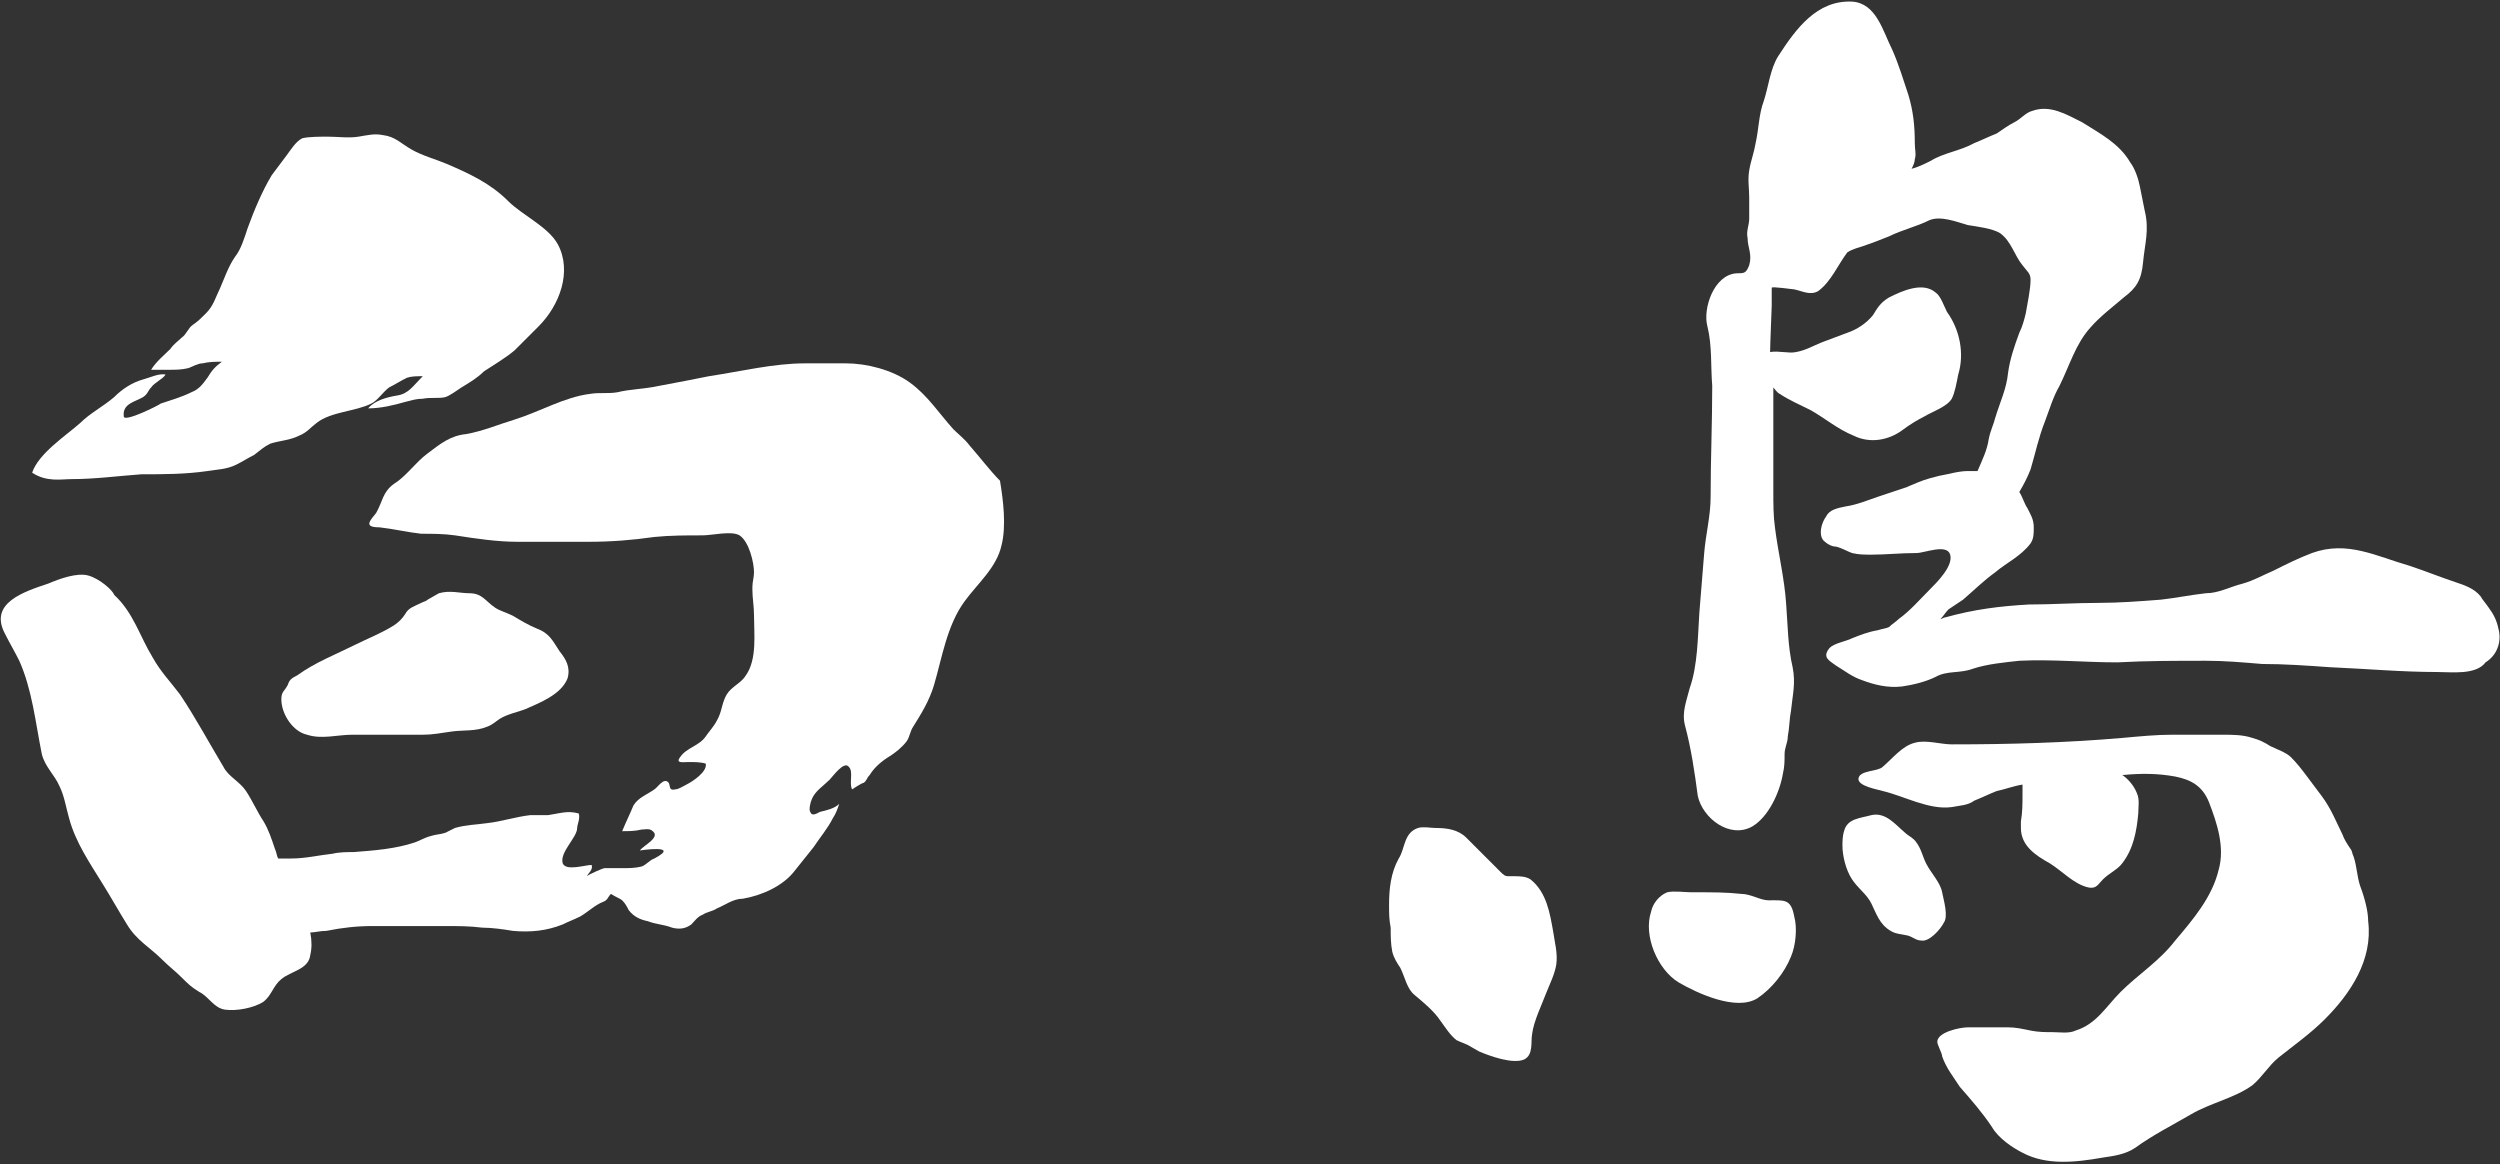
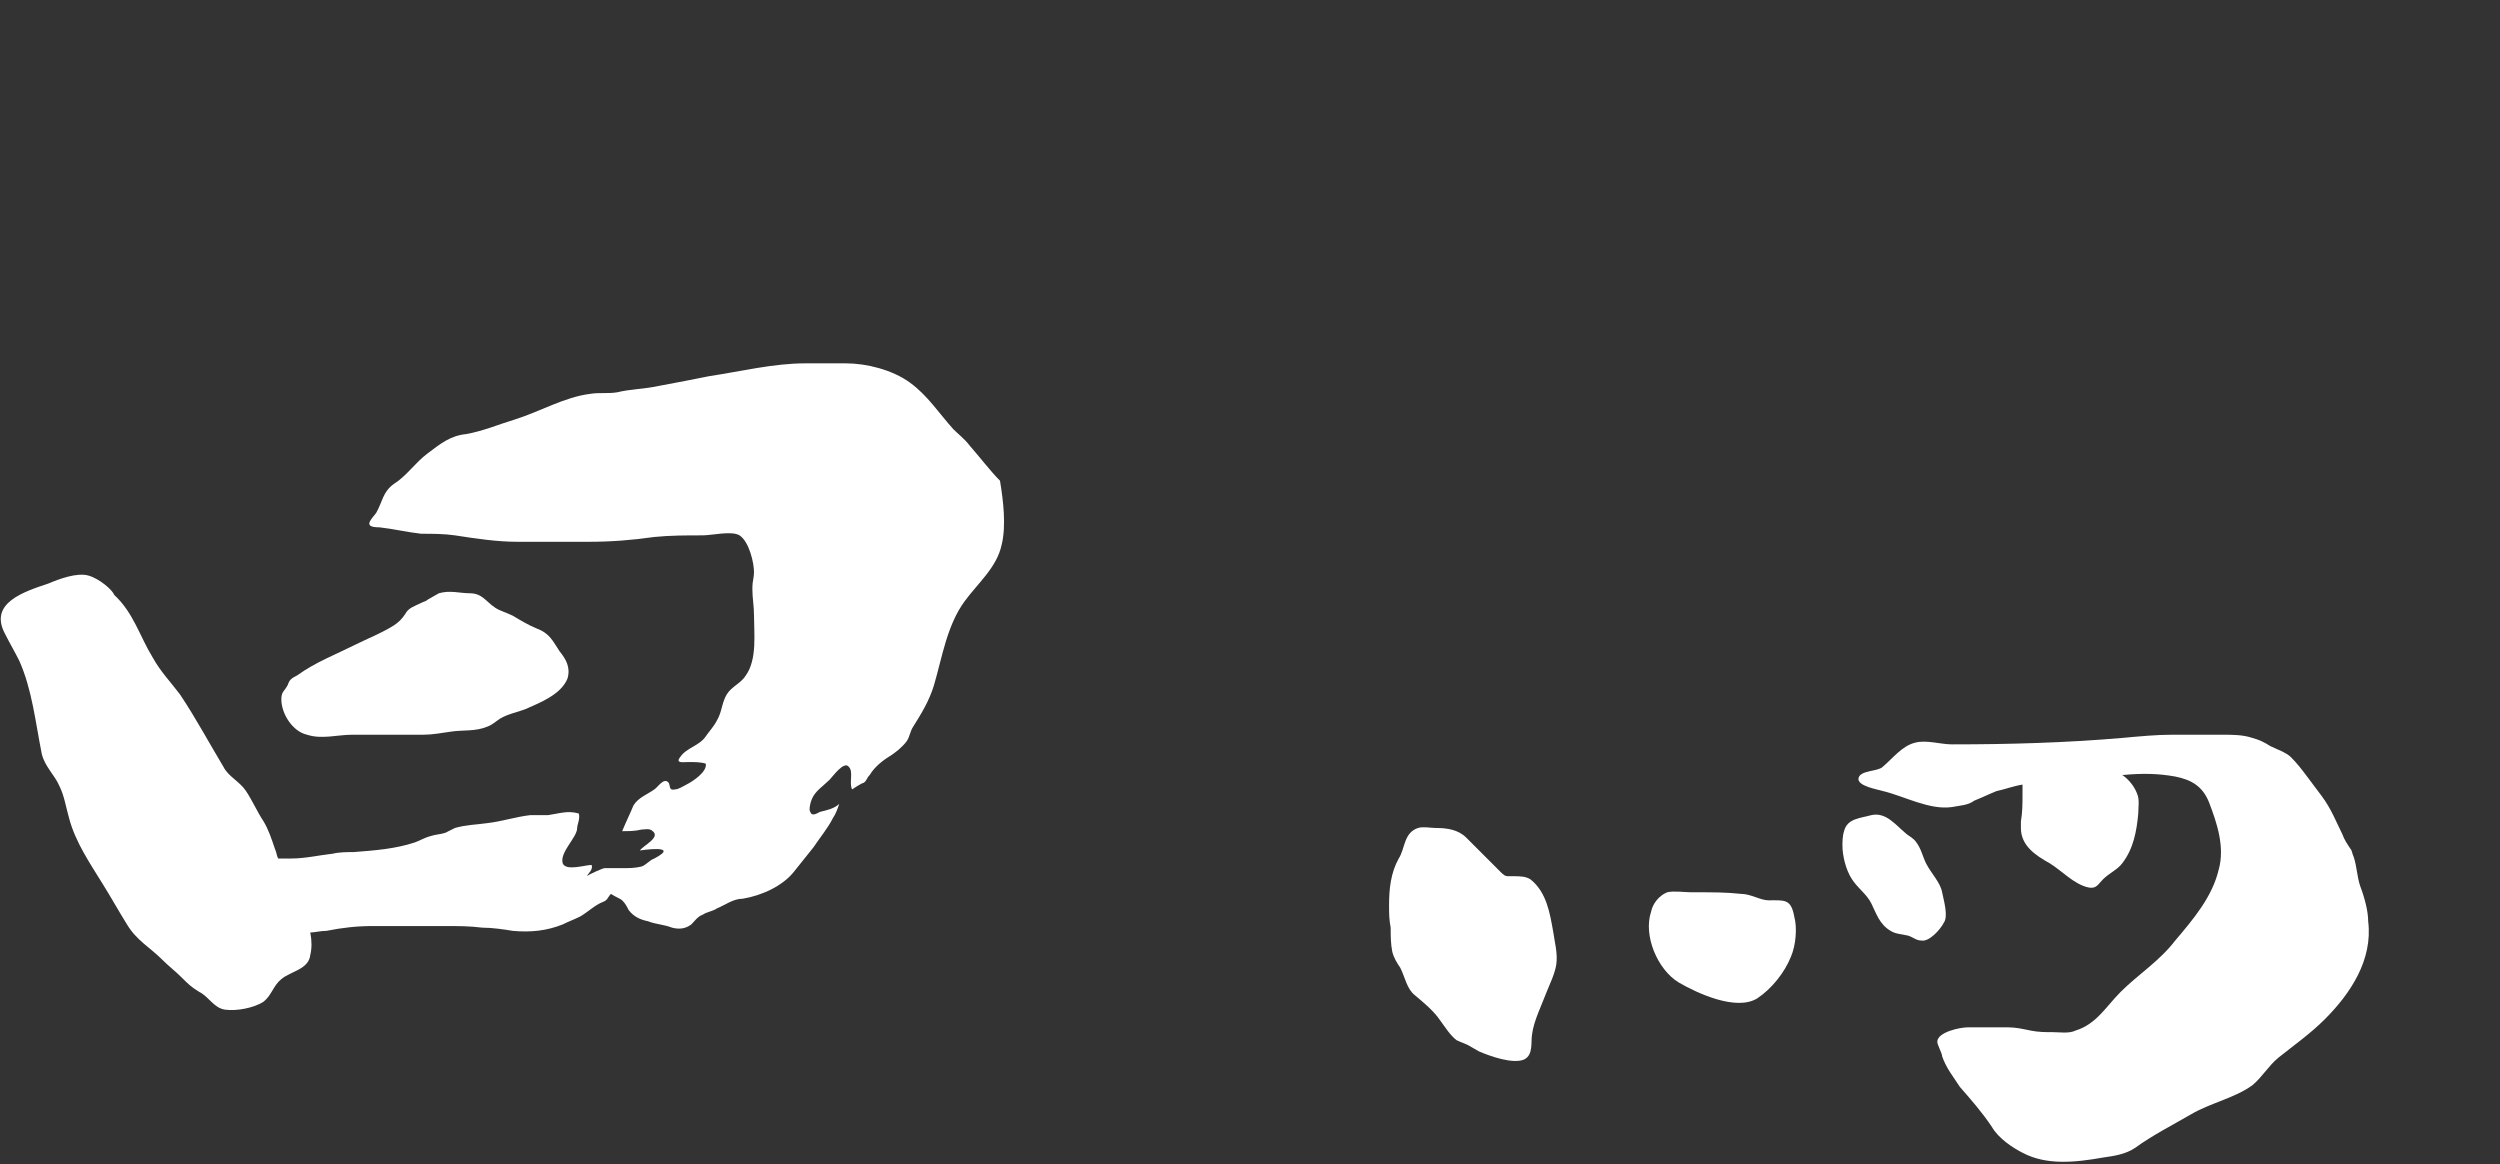
<svg xmlns="http://www.w3.org/2000/svg" version="1.1" x="0px" y="0px" width="155.5px" height="72.4px" viewBox="0 0 155.5 72.4" style="enable-background:new 0 0 155.5 72.4;" xml:space="preserve">
  <rect x="0" y="0" width="155.5" height="72.4" fill="#333333" stroke="none" />
  <style type="text/css">
	.st0{fill:#FFFFFF;}
</style>
  <defs>
</defs>
  <g>
    <path class="st0" d="M60.3,27.7c-0.3-0.4-0.7-0.7-1-1c-0.9-1-1.6-2.1-2.7-2.9c-1.1-0.8-2.7-1.2-4-1.2c-0.8,0-1.7,0-2.5,0   c-2,0-4,0.5-6,0.8c-1,0.2-2,0.4-3.1,0.6c-0.9,0.2-1.8,0.2-2.6,0.4c-0.6,0.1-1.1,0-1.7,0.1c-1.6,0.2-3.1,1.1-4.7,1.6   c-1,0.3-1.9,0.7-3,0.9c-1,0.1-1.6,0.6-2.4,1.2c-0.8,0.6-1.3,1.4-2.1,1.9c-0.7,0.5-0.7,1.1-1.1,1.8c-0.4,0.5-0.8,0.9,0.2,0.9   c0.9,0.1,1.7,0.3,2.6,0.4c0.7,0,1.4,0,2.1,0.1c1.3,0.2,2.6,0.4,3.9,0.4c1.5,0,2.9,0,4.4,0c1.4,0,2.7-0.1,4.1-0.3c1-0.1,2-0.1,3-0.1   c0.6,0,1.8-0.3,2.3,0c0.6,0.4,0.9,1.7,0.9,2.3c0,0.3-0.1,0.6-0.1,0.9c0,0.1,0,0.1,0,0.2c0,0.5,0.1,1,0.1,1.6c0,1.1,0.2,2.7-0.5,3.7   c-0.3,0.5-0.9,0.7-1.2,1.2c-0.3,0.5-0.3,1.1-0.6,1.6c-0.2,0.4-0.5,0.7-0.7,1c-0.4,0.6-1.2,0.7-1.6,1.3c-0.3,0.4,0.2,0.3,0.5,0.3   c0.4,0,0.8,0,1.1,0.1c0.1,0.5-0.8,1.1-1.2,1.3c-0.2,0.1-0.5,0.3-0.7,0.3c-0.4,0.1-0.3-0.2-0.4-0.4c-0.3-0.4-0.7,0.3-0.9,0.4   c-0.4,0.3-1,0.5-1.3,1c-0.2,0.5-0.5,1.1-0.7,1.6c0.4,0,0.8,0,1.2-0.1c0.2,0,0.5-0.1,0.7,0.1c0.5,0.4-0.6,0.9-0.8,1.2   c0,0,2.6-0.4,0.9,0.5c-0.3,0.1-0.5,0.4-0.8,0.5c-0.4,0.1-0.8,0.1-1.2,0.1c-0.1,0-0.1,0-0.2,0c-0.2,0-0.5,0-0.7,0   c-0.1,0-0.1,0-0.2,0c-0.1,0-1,0.4-1.1,0.5c0.1-0.2,0.4-0.4,0.3-0.7c-0.4,0-1.6,0.4-1.8-0.1c-0.2-0.7,0.9-1.6,0.9-2.2   c0-0.2,0.2-0.6,0.1-0.9c-0.7-0.2-1.2,0-1.9,0.1c-0.4,0-0.8,0-1.1,0c-0.9,0.1-1.8,0.4-2.7,0.5c-0.7,0.1-1.3,0.1-2,0.3   c-0.2,0.1-0.4,0.2-0.6,0.3c-0.3,0.1-0.6,0.1-0.9,0.2c-0.4,0.1-0.7,0.3-1,0.4c-1.2,0.4-2.5,0.5-3.8,0.6c-0.4,0-0.9,0-1.3,0.1   c-0.9,0.1-1.7,0.3-2.6,0.3c-0.3,0-0.6,0-0.8,0c-0.1-0.2-0.1-0.4-0.2-0.6c-0.2-0.6-0.4-1.2-0.7-1.7c-0.4-0.6-0.7-1.3-1.1-1.9   c-0.4-0.6-1.1-0.9-1.4-1.5c-0.9-1.5-1.7-3-2.7-4.5c-0.6-0.8-1.2-1.4-1.7-2.3c-0.8-1.3-1.2-2.8-2.4-3.9C7,36.7,6.2,36,5.5,35.8   C4.8,35.6,3.7,36,3,36.3c-1.5,0.5-3.7,1.2-2.7,3.1c0.3,0.6,0.6,1.1,0.9,1.7c0.8,1.8,1,3.8,1.4,5.8c0.2,0.8,0.8,1.3,1.1,2   c0.3,0.6,0.4,1.3,0.6,2c0.4,1.5,1.3,2.8,2.1,4.1c0.5,0.8,1,1.7,1.5,2.5c0.6,1,1.4,1.4,2.2,2.2c0.4,0.4,0.8,0.7,1.2,1.1   c0.4,0.4,0.6,0.6,1.1,0.9c0.6,0.3,0.9,1,1.6,1.1c0.7,0.1,1.8-0.1,2.4-0.5c0.5-0.4,0.6-1,1.1-1.4c0.6-0.5,1.7-0.6,1.8-1.5   c0.1-0.4,0.1-0.9,0-1.4c0.3,0,0.6-0.1,1-0.1c1-0.2,1.9-0.3,2.9-0.3c1.1,0,2.2,0,3.3,0c0.4,0,0.8,0,1.2,0c0.8,0,1.5,0,2.3,0.1   c0.6,0,1.3,0.1,1.9,0.2c1.1,0.1,2.1,0,3.1-0.4c0.4-0.2,0.7-0.3,1.1-0.5c0.5-0.3,0.9-0.7,1.4-0.9c0.3-0.1,0.3-0.3,0.5-0.5   c0.3,0.2,0.6,0.3,0.7,0.4c0.2,0.2,0.3,0.4,0.4,0.6c0.3,0.4,0.7,0.6,1.2,0.7c0.5,0.2,1,0.2,1.5,0.4c0.4,0.1,0.8,0.1,1.2-0.2   c0.2-0.2,0.4-0.5,0.7-0.6c0.3-0.2,0.6-0.2,0.9-0.4c0.5-0.2,1-0.6,1.6-0.6c1.2-0.2,2.5-0.8,3.2-1.7c0.4-0.5,0.8-1,1.2-1.5   c0.4-0.6,0.9-1.2,1.2-1.8c0.2-0.3,0.3-0.6,0.4-0.9c-0.3,0.3-0.8,0.4-1.2,0.5c-0.2,0.1-0.5,0.3-0.6,0c-0.1-0.1,0-0.6,0.1-0.8   c0.2-0.5,0.7-0.8,1.1-1.2c0.2-0.2,0.9-1.2,1.2-0.8c0.3,0.3,0,1,0.2,1.4c0,0,0.6-0.4,0.7-0.4c0.2-0.1,0.2-0.3,0.4-0.5   c0.3-0.5,0.8-0.9,1.3-1.2c0.3-0.2,0.7-0.5,1-0.9c0.2-0.3,0.2-0.6,0.4-0.9c0.5-0.8,1-1.6,1.3-2.6c0.5-1.7,0.8-3.7,1.9-5.2   c0.8-1.1,2-2.1,2.3-3.5c0.3-1.2,0.1-2.8-0.1-4C61.6,29.3,61,28.5,60.3,27.7z" />
-     <path class="st0" d="M4.5,29.8c1.4,0,2.9-0.2,4.3-0.3c1.4,0,2.7,0,4.1-0.2c0.6-0.1,1.2-0.1,1.8-0.4c0.4-0.2,0.7-0.4,1.1-0.6   c0.4-0.3,0.6-0.5,1-0.7c0.6-0.2,1.2-0.2,1.8-0.5c0.5-0.2,0.7-0.5,1.1-0.8c0.9-0.7,2.4-0.7,3.4-1.2c0.4-0.2,0.7-0.7,1.1-1   c0.4-0.2,0.7-0.4,1.1-0.6c0.3-0.1,0.6-0.1,1-0.1c0,0-0.1,0.1-0.1,0.1c-0.5,0.5-0.8,1-1.5,1.1c-0.6,0.1-1.4,0.3-1.8,0.8   c0.8,0,1.6-0.2,2.3-0.4c0.4-0.1,0.7-0.2,1.1-0.2c0.5-0.1,1,0,1.4-0.1c0.3-0.1,0.7-0.4,1-0.6c0.5-0.3,1-0.6,1.4-1   c0.6-0.4,1.3-0.8,1.9-1.3l1.5-1.5c1.3-1.3,2.1-3.4,1.2-5.1c-0.6-1.1-2.2-1.8-3.1-2.7c-1.1-1.1-2.4-1.7-3.8-2.3   c-0.7-0.3-1.5-0.5-2.2-0.9c-0.7-0.4-1-0.8-1.8-0.9c-0.5-0.1-0.9,0-1.5,0.1c-0.6,0.1-1.3,0-1.9,0c-0.5,0-1.2,0-1.6,0.1   c-0.4,0.2-0.7,0.7-1,1.1c-0.3,0.4-0.6,0.8-0.9,1.2c-0.6,1-1.1,2.2-1.5,3.3c-0.2,0.6-0.4,1.3-0.8,1.8c-0.4,0.6-0.6,1.2-0.9,1.9   c-0.3,0.6-0.4,1.1-0.9,1.6c-0.3,0.3-0.5,0.5-0.8,0.7c-0.3,0.2-0.4,0.6-0.7,0.8c-0.2,0.2-0.5,0.4-0.7,0.7c-0.4,0.4-0.9,0.8-1.2,1.3   c0,0,1,0,1.1,0c0.4,0,0.8,0,1.2-0.1c0.3-0.1,0.6-0.3,0.9-0.3c0.4-0.1,0.8-0.1,1.2-0.1c-0.4,0.3-0.6,0.5-0.9,1   c-0.3,0.4-0.5,0.7-1,0.9c-0.6,0.3-1.3,0.5-1.9,0.7c-0.1,0.1-2.3,1.2-2.3,0.8c-0.1-0.8,0.7-0.9,1.2-1.2c0.3-0.2,0.3-0.4,0.5-0.6   c0.2-0.3,0.7-0.5,0.9-0.8c-0.4-0.1-1,0.2-1.4,0.3c-0.7,0.2-1.3,0.6-1.8,1.1c-0.7,0.6-1.5,1-2.1,1.6c-0.9,0.8-2.6,1.9-3,3.1   C2.9,30,3.8,29.8,4.5,29.8z" />
    <path class="st0" d="M17.9,42.6c-0.2,0.4-0.4,0.4-0.4,0.9c0,0.9,0.7,2,1.6,2.2c0.9,0.3,1.9,0,2.8,0c0,0,4.4,0,4.4,0   c0.6,0,1.1-0.1,1.8-0.2c0.7-0.1,1.5,0,2.2-0.3c0.3-0.1,0.5-0.3,0.8-0.5c0.5-0.3,1.1-0.4,1.6-0.6c0.9-0.4,2.2-0.9,2.6-1.9   c0.2-0.7-0.1-1.2-0.5-1.7c-0.4-0.6-0.6-1.1-1.4-1.4c-0.5-0.2-1-0.5-1.5-0.8c-0.4-0.2-0.8-0.3-1.1-0.5c-0.6-0.4-0.8-0.9-1.6-0.9   c-0.6,0-1.2-0.2-1.9,0c-0.2,0.1-0.5,0.3-0.7,0.4c-0.1,0.1-0.2,0.1-0.4,0.2c-0.4,0.2-0.8,0.3-1,0.7c-0.2,0.3-0.4,0.5-0.7,0.7   c-0.8,0.5-1.6,0.8-2.4,1.2c-1.2,0.6-2.5,1.1-3.6,1.9C18.1,42.2,18,42.3,17.9,42.6z" />
-     <path class="st0" d="M155.4,39.1c-0.1-0.5-0.3-0.9-0.6-1.3c-0.2-0.3-0.4-0.5-0.5-0.7c-0.4-0.5-1-0.7-1.6-0.9   c-0.9-0.3-1.9-0.7-2.8-1c-2.1-0.6-3.9-1.6-6.1-0.8c-0.8,0.3-1.6,0.7-2.4,1.1c-0.7,0.3-1.2,0.6-1.9,0.8c-0.8,0.2-1.5,0.6-2.3,0.6   c-0.9,0.1-1.9,0.3-2.8,0.4c-1.3,0.1-2.6,0.2-3.9,0.2c-1.4,0-2.9,0.1-4.3,0.1c-1.8,0.1-3.4,0.3-5.2,0.8c-0.1,0-0.2,0.1-0.3,0.1   c0.2-0.2,0.3-0.4,0.5-0.6c0.3-0.2,0.6-0.4,0.9-0.6c0.7-0.6,1.3-1.2,2-1.7c0.7-0.6,1.6-1,2.2-1.8c0.2-0.3,0.2-0.6,0.2-1   c0-0.5-0.2-0.8-0.4-1.2c-0.2-0.3-0.3-0.7-0.5-1c0.3-0.5,0.5-0.9,0.7-1.4c0.3-1,0.5-2,0.9-3c0.3-0.8,0.5-1.5,0.9-2.2   c0.6-1.2,1-2.6,1.9-3.6c0.6-0.7,1.4-1.3,2.1-1.9c0.8-0.6,1.1-1.1,1.2-2.2c0.1-1.1,0.4-2,0.1-3.2c-0.1-0.5-0.2-1-0.3-1.5   c-0.1-0.5-0.3-1.1-0.6-1.5c-0.7-1.2-1.9-1.8-3-2.5c-1-0.5-2-1.1-3.1-0.7c-0.4,0.1-0.7,0.5-1.1,0.7c-0.4,0.2-0.8,0.5-1.1,0.7   c-0.5,0.2-0.9,0.4-1.4,0.6c-0.9,0.5-1.9,0.6-2.7,1.1c-0.4,0.2-0.8,0.4-1.2,0.5c0.1-0.2,0.2-0.4,0.2-0.6c0.1-0.3,0-0.6,0-1   c0-1.1-0.1-2-0.4-3c-0.3-0.9-0.6-1.9-1-2.8c-0.6-1.2-1-2.9-2.5-3c-2.2-0.1-3.5,1.7-4.6,3.4c-0.5,0.8-0.6,1.9-0.9,2.8   c-0.3,0.8-0.3,1.7-0.5,2.6c-0.1,0.6-0.3,1.1-0.4,1.7c-0.1,0.6,0,1.1,0,1.7c0,0.4,0,0.9,0,1.3c0,0.4-0.2,0.8-0.1,1.2   c0,0.6,0.3,1,0.1,1.7c-0.2,0.5-0.3,0.5-0.8,0.5c-1.4,0.1-2.1,2.2-1.8,3.3c0.3,1.2,0.2,2.5,0.3,3.7c0,2.3-0.1,4.6-0.1,6.9   c0,1.2-0.3,2.3-0.4,3.5c-0.1,1.2-0.2,2.5-0.3,3.7c-0.1,1.5-0.1,3.3-0.6,4.7c-0.2,0.8-0.5,1.5-0.3,2.3c0.4,1.5,0.6,2.9,0.8,4.4   c0.3,1.4,2,2.7,3.4,1.9c1-0.6,1.7-2.1,1.9-3.3c0.1-0.4,0.1-0.8,0.1-1.2c0-0.4,0.2-0.7,0.2-1.1c0.1-0.5,0.1-1.1,0.2-1.6   c0.1-1,0.3-1.7,0.1-2.7c-0.3-1.3-0.3-2.6-0.4-3.9c-0.1-1.6-0.5-3.2-0.7-4.8c-0.1-0.7-0.1-1.5-0.1-2.2c0-1.9,0-3.8,0-5.7   c0,0,0-0.4,0-0.8c0.1,0.1,0.2,0.3,0.4,0.4c0.6,0.4,1.3,0.7,1.9,1c0.9,0.5,1.7,1.2,2.7,1.6c1,0.5,2.2,0.3,3.1-0.4   c0.4-0.3,0.9-0.6,1.3-0.8c0.5-0.3,1.4-0.6,1.7-1.1c0.2-0.4,0.3-1,0.4-1.5c0.4-1.3,0.1-2.8-0.7-3.9c-0.2-0.4-0.4-1-0.7-1.2   c-0.8-0.7-2.1-0.1-2.9,0.3c-0.5,0.3-0.7,0.6-1,1.1c-0.4,0.5-1,0.9-1.6,1.1c-0.5,0.2-1.1,0.4-1.6,0.6c-0.5,0.2-1,0.5-1.6,0.6   c-0.4,0.1-1.1-0.1-1.6,0c0-0.5,0.1-2.7,0.1-2.9c0-0.4,0-0.8,0-1.1c0-0.1,1.3,0.1,1.4,0.1c0.5,0.1,1,0.4,1.5,0.1   c0.8-0.6,1.2-1.6,1.8-2.4c0,0,0,0,0,0c0.3-0.2,0.7-0.3,1-0.4c0.6-0.2,1.1-0.4,1.6-0.6c0.8-0.4,1.7-0.6,2.5-1   c0.7-0.3,1.7,0.1,2.4,0.3c0.6,0.1,1.5,0.2,2,0.5c0.7,0.5,0.9,1.4,1.4,2c0.3,0.4,0.5,0.5,0.5,0.9c0,0.6-0.2,1.5-0.3,2.1   c-0.1,0.4-0.2,0.8-0.4,1.2c-0.3,0.8-0.6,1.7-0.7,2.5c-0.1,1-0.5,1.8-0.8,2.8c-0.1,0.4-0.3,0.8-0.4,1.3c-0.1,0.7-0.4,1.3-0.7,2   c-0.2,0-0.4,0-0.6,0c-0.6,0-1.2,0.2-1.8,0.3c-0.4,0.1-0.8,0.2-1.3,0.4c-0.2,0.1-0.5,0.2-0.7,0.3c-0.6,0.2-1.2,0.4-1.8,0.6   c-0.6,0.2-1.3,0.5-2,0.6c-0.5,0.1-1,0.2-1.2,0.6c-0.3,0.4-0.5,1.1-0.2,1.5c0.2,0.2,0.5,0.4,0.8,0.4c0.4,0.1,0.7,0.3,1,0.4   c0.4,0.1,0.8,0.1,1.2,0.1c0.9,0,1.8-0.1,2.8-0.1c0.5,0,1.9-0.6,2.1,0.1c0.2,0.7-0.8,1.7-1.3,2.2c-0.6,0.6-1.2,1.3-1.9,1.8   c-0.2,0.2-0.4,0.3-0.6,0.5c-0.2,0.1-0.4,0.1-0.7,0.2c-0.6,0.1-1.1,0.3-1.6,0.5c-0.4,0.2-1.1,0.3-1.4,0.6c-0.5,0.6,0,0.8,0.4,1.1   c0.5,0.3,1,0.7,1.6,0.9c0.8,0.3,1.6,0.5,2.5,0.4c0.7-0.1,1.5-0.3,2.1-0.6c0.7-0.4,1.5-0.2,2.3-0.5c0.9-0.3,2-0.4,2.9-0.5   c2-0.1,4.1,0.1,6.1,0.1c1.8-0.1,3.7-0.1,5.5-0.1c1.2,0,2.3,0.1,3.5,0.2c1.4,0,2.8,0.1,4.2,0.2c2.3,0.1,4.5,0.3,6.7,0.3   c0.9,0,2.4,0.2,3-0.6C155.4,40.7,155.6,39.8,155.4,39.1z" />
    <path class="st0" d="M120.8,55.5c-0.1-0.6-0.7-1.2-1-1.8c-0.2-0.4-0.3-0.9-0.6-1.3c-0.2-0.3-0.5-0.4-0.7-0.6   c-0.6-0.5-1.2-1.3-2.1-1.1c-0.7,0.2-1.5,0.2-1.7,1c-0.1,0.3-0.1,0.7-0.1,0.9c0,0.6,0.2,1.5,0.6,2.1c0.4,0.6,0.9,0.9,1.2,1.5   c0.3,0.6,0.5,1.3,1.2,1.7c0.3,0.2,0.7,0.2,1.1,0.3c0.3,0.1,0.5,0.3,0.8,0.3c0.5,0.1,1.2-0.7,1.4-1.1C121.2,57,120.9,56,120.8,55.5z   " />
    <path class="st0" d="M146.8,55.1c-0.2-0.6-0.2-1.2-0.4-1.8c-0.1-0.2-0.1-0.4-0.2-0.5c-0.2-0.3-0.4-0.6-0.5-0.9   c-0.4-0.8-0.7-1.6-1.3-2.4c-0.3-0.4-0.6-0.8-0.9-1.2c-0.3-0.4-0.6-0.8-1-1.2c-0.3-0.3-0.9-0.5-1.3-0.7c-0.3-0.2-0.7-0.4-1.1-0.5   c-0.6-0.2-1.2-0.2-1.9-0.2c-1,0-2.1,0-3.1,0c-1,0-2,0.1-3.1,0.2c-3.5,0.3-7,0.4-10.6,0.4c-0.7,0-1.6-0.3-2.3-0.1   c-0.8,0.2-1.4,1-2,1.5c-0.3,0.3-1.4,0.2-1.5,0.7c-0.1,0.5,1.2,0.7,1.5,0.8c1.3,0.3,2.9,1.2,4.3,1c0.5-0.1,1-0.1,1.4-0.4   c0.5-0.2,0.9-0.4,1.4-0.6c0.5-0.1,1-0.3,1.6-0.4c0,0.2,0,0.4,0,0.6c0,0.6,0,1.1-0.1,1.7c0,0.2,0,0.3,0,0.4c0,1.1,0.9,1.7,1.8,2.2   c0.8,0.5,1.5,1.3,2.4,1.5c0.5,0.1,0.6-0.2,0.9-0.5c0.4-0.4,0.9-0.6,1.2-1c0.7-0.9,0.9-2,1-3.1c0-0.4,0.1-0.9-0.1-1.3   c-0.2-0.5-0.6-0.9-0.9-1.1c0,0,0.1,0,0.1,0c1.1-0.1,2.1-0.1,3.2,0.1c1,0.2,1.7,0.6,2.1,1.6c0.5,1.3,1,2.8,0.6,4.2   c-0.4,1.7-1.6,3.1-2.7,4.4c-1,1.3-2.3,2.1-3.4,3.2c-0.9,0.9-1.5,2-2.8,2.4c-0.4,0.2-1,0.1-1.4,0.1c-0.5,0-0.9,0-1.4-0.1   c-0.5-0.1-0.9-0.2-1.4-0.2c-0.8,0-1.7,0-2.5,0c-0.5,0-1.9,0.3-1.9,0.9c0,0.2,0.3,0.7,0.3,0.9c0.1,0.3,0.3,0.7,0.5,1   c0.2,0.3,0.4,0.6,0.6,0.9c0.7,0.8,1.4,1.6,2,2.5c0.4,0.7,1.3,1.3,1.9,1.6c1.5,0.8,3.3,0.6,5,0.3c0.7-0.1,1.4-0.2,2-0.6   c1.1-0.8,2.3-1.4,3.5-2.1c1.2-0.7,2.7-1,3.8-1.8c0.6-0.5,1-1.2,1.6-1.7c1-0.8,2-1.5,2.9-2.4c1.6-1.6,3-3.7,2.7-6.1   C147.3,56.7,147.1,55.9,146.8,55.1z" />
    <path class="st0" d="M110,56c-0.5,0-1.1-0.4-1.7-0.4c-0.9-0.1-1.8-0.1-2.7-0.1c-0.1,0-0.3,0-0.4,0c-0.4,0-1.1-0.1-1.5,0   c-0.5,0.2-0.9,0.7-1,1.2c-0.5,1.5,0.4,3.6,1.7,4.4c1.2,0.7,3.6,1.8,4.9,1c0.9-0.6,1.7-1.6,2.1-2.6c0.3-0.7,0.4-1.8,0.2-2.5   C111.4,55.9,111,56,110,56z" />
    <path class="st0" d="M95.2,54.7c-0.3-0.2-0.7-0.2-1.1-0.2c-0.1,0-0.2,0-0.3,0c-0.2,0-0.3-0.1-0.5-0.3c-0.3-0.3-0.7-0.7-1-1   c-0.4-0.4-0.7-0.7-1.1-1.1c-0.5-0.5-1.2-0.6-1.9-0.6c-0.3,0-0.8-0.1-1.1,0c-0.9,0.3-0.8,1.3-1.2,1.9c-0.5,0.9-0.6,1.9-0.6,2.9   c0,0.5,0,0.9,0.1,1.4c0,0.5,0,1,0.1,1.5c0.1,0.4,0.3,0.7,0.5,1c0.3,0.6,0.4,1.3,0.9,1.7c0.6,0.5,1.2,1,1.6,1.6   c0.3,0.4,0.6,0.9,1,1.2c0.2,0.1,0.5,0.2,0.7,0.3c0.2,0.1,0.5,0.3,0.7,0.4c0.7,0.3,2.1,0.8,2.8,0.5c0.6-0.3,0.4-1.1,0.5-1.6   c0.1-0.8,0.6-1.8,0.9-2.6c0.2-0.5,0.5-1.1,0.6-1.7c0.1-0.7-0.1-1.4-0.2-2.1C96.4,56.8,96.2,55.5,95.2,54.7z" />
  </g>
</svg>